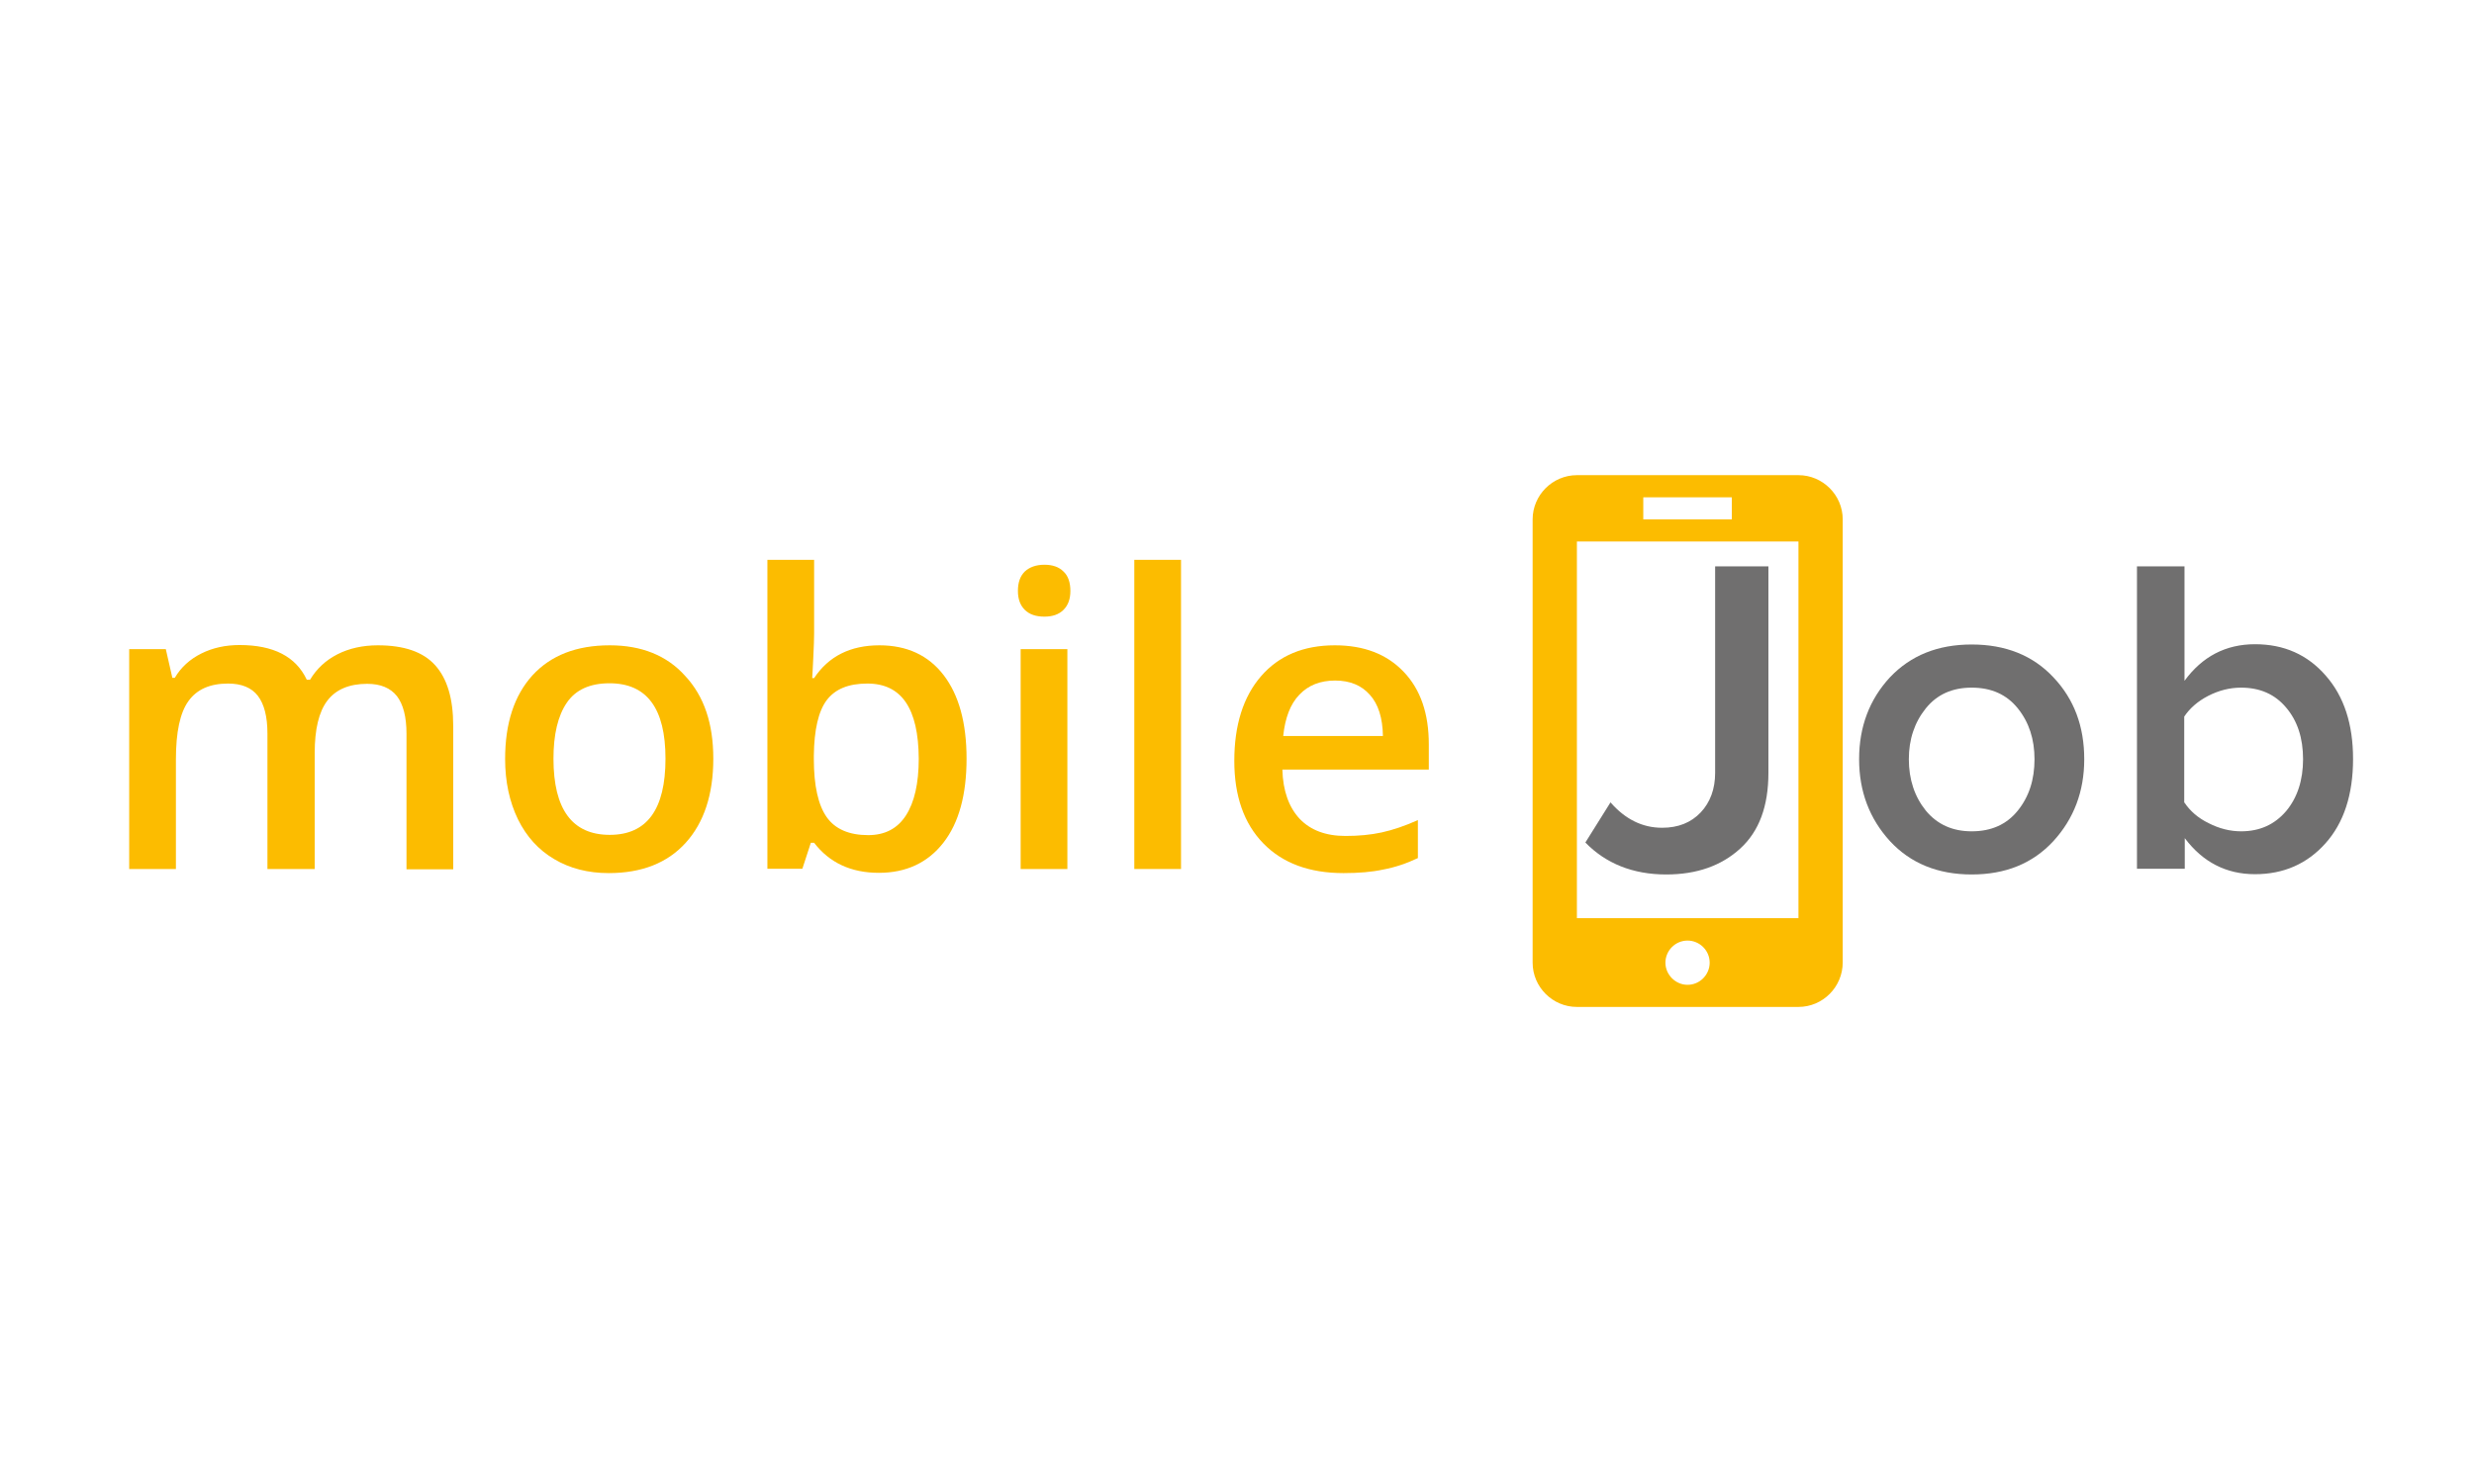
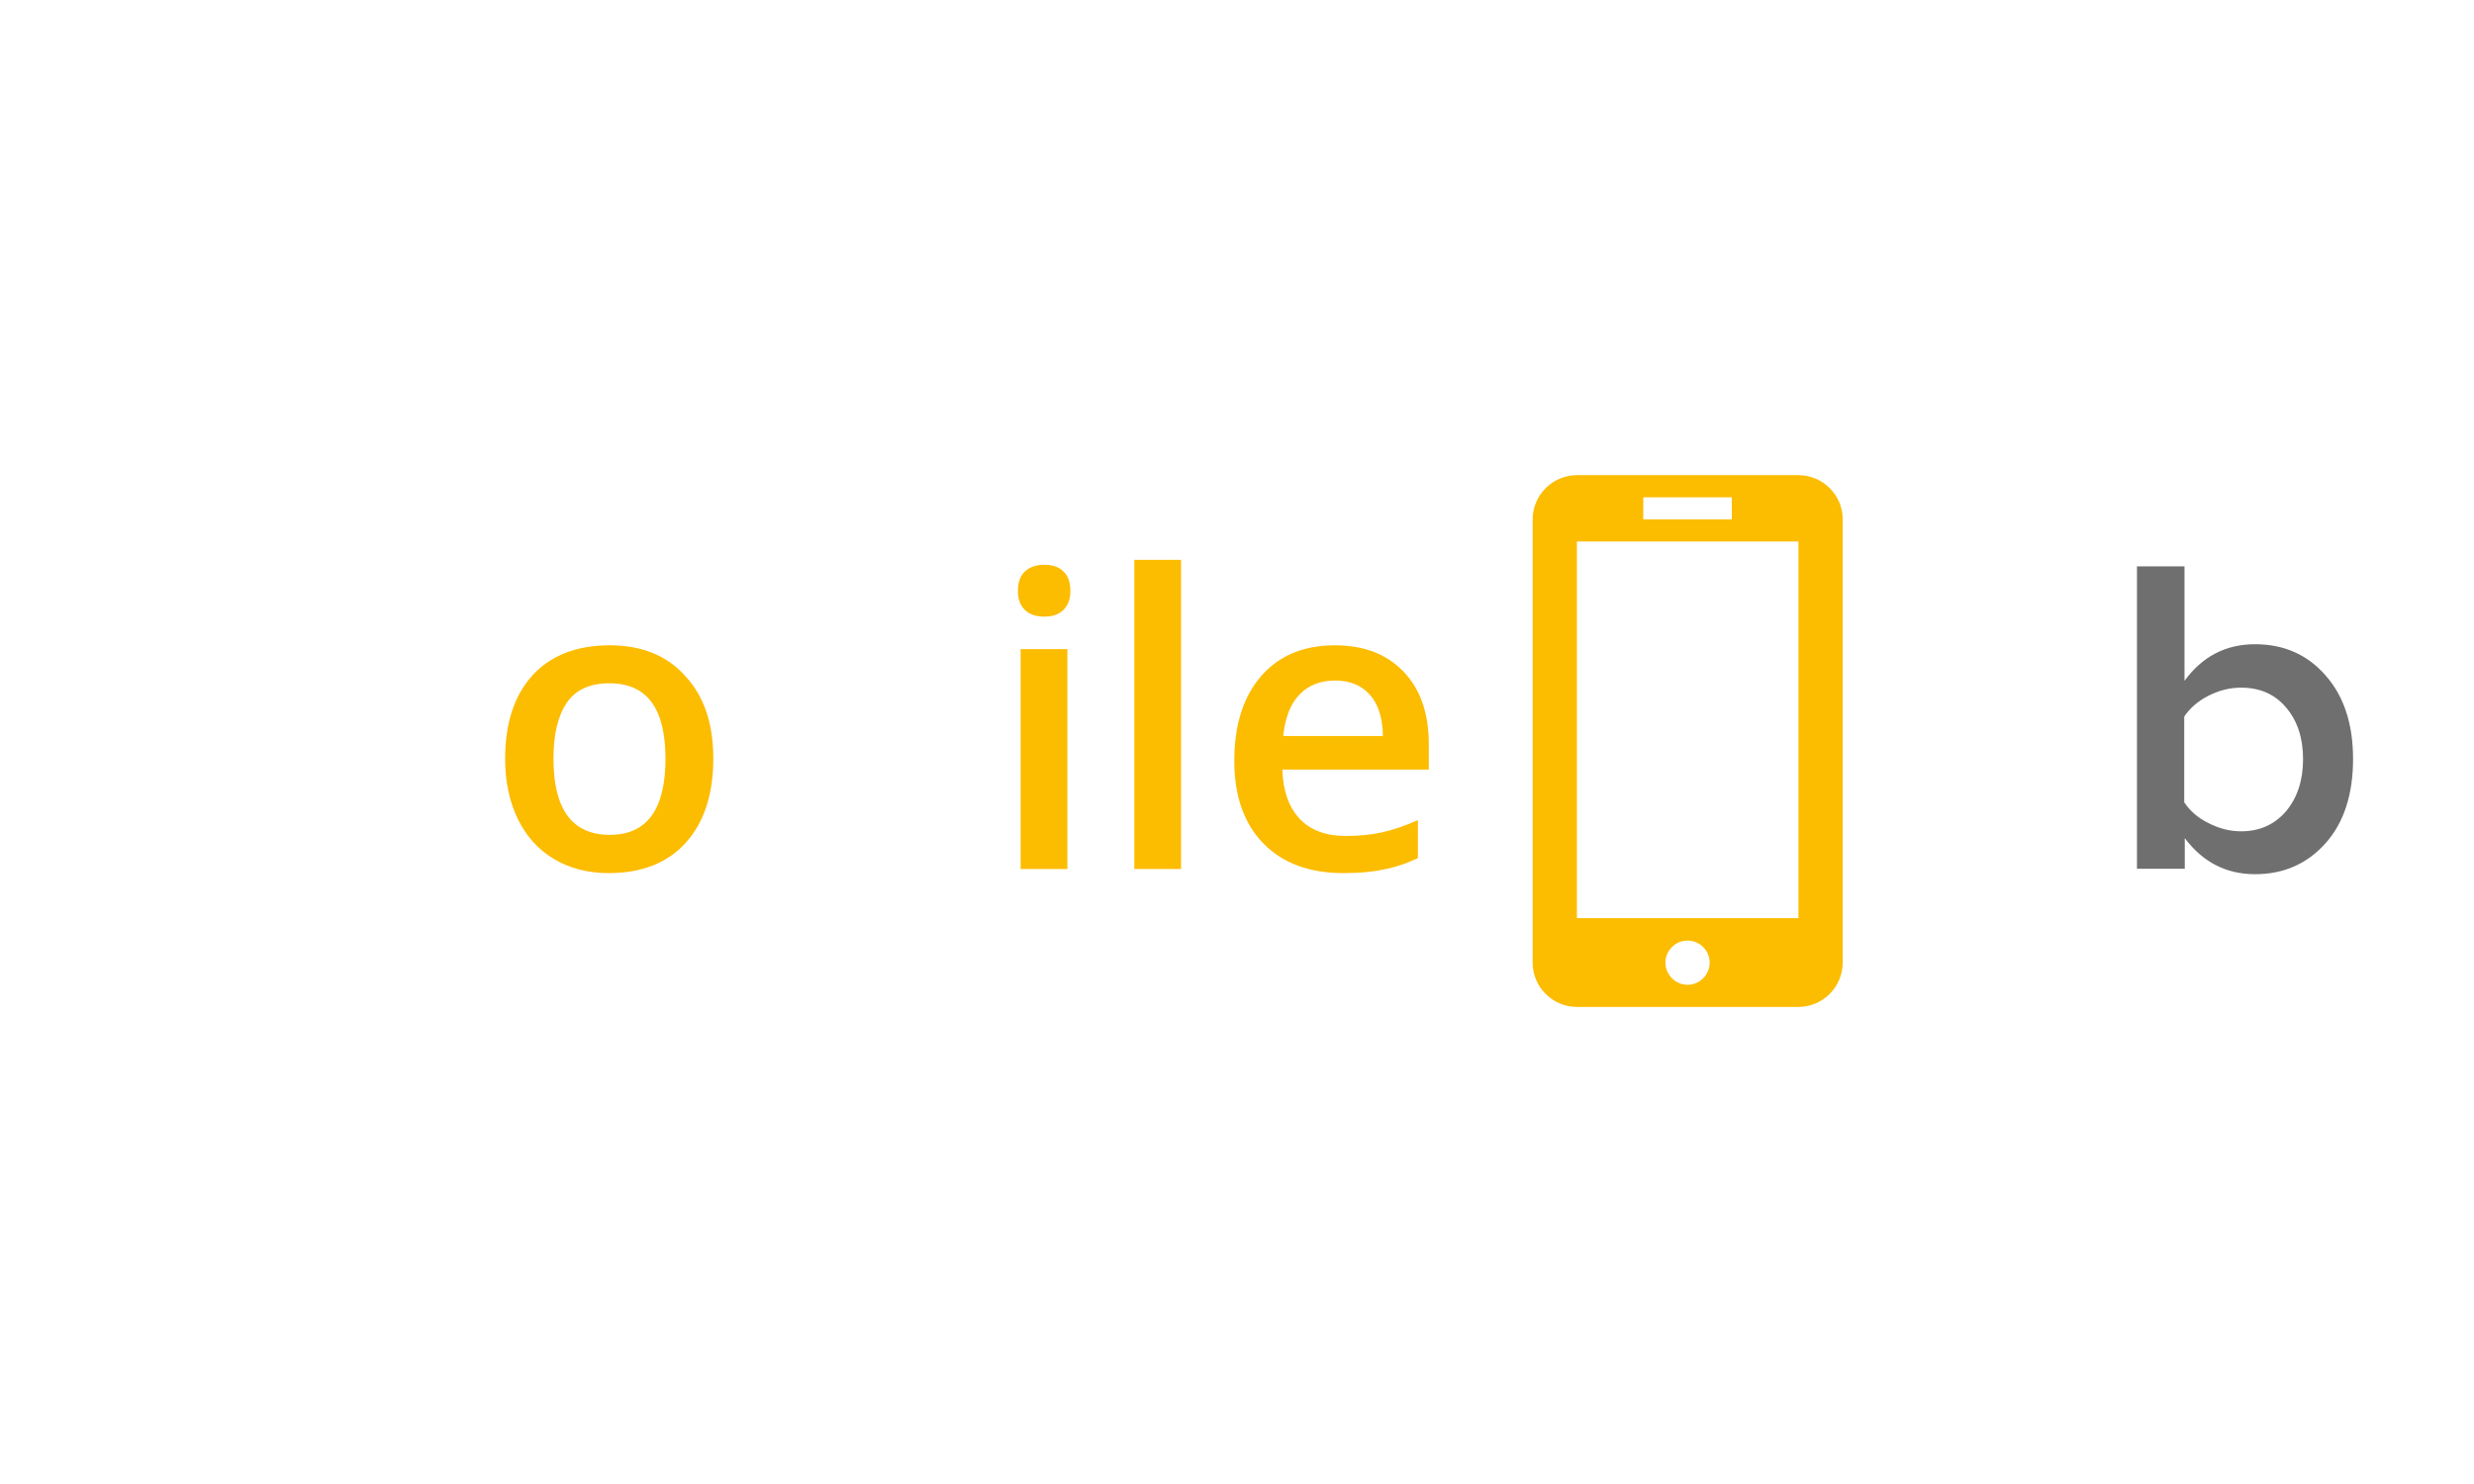
<svg xmlns="http://www.w3.org/2000/svg" width="250px" height="150px" viewBox="0 0 250 150" version="1.1">
  <title>mobilejob</title>
  <desc>Created with Sketch.</desc>
  <g id="mobilejob" stroke="none" stroke-width="1" fill="none" fill-rule="evenodd">
    <g transform="translate(13, 48)" fill-rule="nonzero" id="Group">
      <g transform="translate(141.626, 0)">
-         <path d="M5.577,37.16 L8.117,33.101 C9.607,34.813 11.347,35.669 13.334,35.669 C14.963,35.669 16.261,35.144 17.227,34.123 C18.193,33.101 18.69,31.748 18.69,30.12 L18.69,9.248 L24.074,9.248 L24.074,30.12 C24.074,33.488 23.135,36.028 21.23,37.767 C19.325,39.506 16.84,40.39 13.748,40.39 C10.38,40.39 7.647,39.285 5.577,37.16 Z" id="Shape" fill="#706F6F" />
-         <path d="M33.239,28.739 C33.239,25.454 34.288,22.693 36.359,20.457 C38.457,18.248 41.19,17.144 44.613,17.144 C48.037,17.144 50.798,18.248 52.868,20.457 C54.966,22.666 55.988,25.426 55.988,28.739 C55.988,31.997 54.939,34.758 52.868,37.021 C50.77,39.285 48.037,40.39 44.613,40.39 C41.19,40.39 38.429,39.258 36.359,37.021 C34.288,34.758 33.239,31.997 33.239,28.739 Z M38.264,28.739 C38.264,30.782 38.844,32.521 39.975,33.929 C41.135,35.337 42.681,36.028 44.613,36.028 C46.601,36.028 48.147,35.337 49.279,33.929 C50.411,32.521 50.963,30.81 50.963,28.739 C50.963,26.724 50.411,25.012 49.279,23.604 C48.147,22.196 46.601,21.506 44.613,21.506 C42.653,21.506 41.107,22.196 39.975,23.604 C38.844,25.012 38.264,26.724 38.264,28.739 Z" id="Shape" fill="#706F6F" />
        <path d="M61.316,39.837 L61.316,9.248 L66.12,9.248 L66.12,20.816 C67.914,18.359 70.288,17.117 73.242,17.117 C76.169,17.117 78.543,18.166 80.393,20.291 C82.242,22.39 83.153,25.206 83.153,28.712 C83.153,32.328 82.215,35.172 80.365,37.242 C78.515,39.313 76.141,40.362 73.242,40.362 C70.344,40.362 67.969,39.147 66.147,36.718 L66.147,39.81 L61.316,39.81 L61.316,39.837 Z M66.12,33.129 C66.672,33.957 67.472,34.675 68.549,35.199 C69.626,35.752 70.73,36.028 71.834,36.028 C73.739,36.028 75.23,35.337 76.39,33.985 C77.521,32.632 78.101,30.865 78.101,28.739 C78.101,26.586 77.521,24.847 76.39,23.521 C75.258,22.169 73.739,21.506 71.834,21.506 C70.702,21.506 69.598,21.782 68.521,22.334 C67.445,22.887 66.644,23.604 66.092,24.433 L66.092,33.129 L66.12,33.129 Z" id="Shape" fill="#706F6F" />
        <path d="M27.11,53.779 L4.721,53.779 C2.264,53.779 0.248,51.764 0.248,49.307 L0.248,4.5 C0.248,2.043 2.264,0.028 4.721,0.028 L27.11,0.028 C29.567,0.028 31.583,2.043 31.583,4.5 L31.583,49.279 C31.583,51.764 29.567,53.779 27.11,53.779 L27.11,53.779 Z M15.902,51.543 C17.144,51.543 18.138,50.521 18.138,49.307 C18.138,48.064 17.117,47.071 15.902,47.071 C14.66,47.071 13.666,48.092 13.666,49.307 C13.666,50.521 14.687,51.543 15.902,51.543 L15.902,51.543 Z M20.374,2.264 L11.429,2.264 L11.429,4.5 L20.374,4.5 L20.374,2.264 Z M27.11,6.736 L4.721,6.736 L4.721,44.807 L27.11,44.807 L27.11,6.736 Z" id="Shape" fill="#FCBC00" />
      </g>
      <g transform="translate(0, 8.558)" fill="#FCBC00">
-         <path d="M18.773,31.279 L14.025,31.279 L14.025,17.586 C14.025,15.874 13.693,14.604 13.058,13.776 C12.423,12.948 11.402,12.534 10.049,12.534 C8.227,12.534 6.902,13.113 6.046,14.301 C5.19,15.488 4.776,17.448 4.776,20.209 L4.776,31.279 L0.055,31.279 L0.055,9.055 L3.755,9.055 L4.417,11.954 L4.666,11.954 C5.273,10.905 6.184,10.077 7.344,9.497 C8.503,8.917 9.801,8.641 11.209,8.641 C14.632,8.641 16.896,9.801 18,12.147 L18.331,12.147 C18.994,11.043 19.905,10.187 21.092,9.58 C22.279,8.972 23.66,8.669 25.178,8.669 C27.828,8.669 29.761,9.331 30.975,10.684 C32.19,12.037 32.798,14.052 32.798,16.813 L32.798,31.307 L28.077,31.307 L28.077,17.613 C28.077,15.902 27.745,14.632 27.11,13.804 C26.448,12.975 25.454,12.561 24.101,12.561 C22.279,12.561 20.926,13.141 20.071,14.273 C19.215,15.405 18.801,17.172 18.801,19.546 L18.801,31.279 L18.773,31.279 Z" id="Shape" />
        <path d="M59.08,20.126 C59.08,23.742 58.141,26.586 56.291,28.629 C54.442,30.672 51.847,31.693 48.506,31.693 C46.436,31.693 44.586,31.224 43.012,30.285 C41.411,29.347 40.196,27.994 39.34,26.255 C38.485,24.488 38.043,22.472 38.043,20.153 C38.043,16.564 38.954,13.748 40.804,11.706 C42.653,9.69 45.248,8.669 48.617,8.669 C51.819,8.669 54.387,9.69 56.236,11.761 C58.169,13.831 59.08,16.62 59.08,20.126 Z M42.929,20.126 C42.929,25.261 44.834,27.828 48.617,27.828 C52.371,27.828 54.248,25.261 54.248,20.126 C54.248,15.046 52.371,12.506 48.589,12.506 C46.601,12.506 45.166,13.169 44.282,14.466 C43.371,15.791 42.929,17.696 42.929,20.126 Z" id="Shape" />
-         <path d="M75.865,8.669 C78.626,8.669 80.807,9.663 82.353,11.678 C83.899,13.693 84.672,16.509 84.672,20.126 C84.672,23.77 83.899,26.613 82.325,28.629 C80.752,30.644 78.571,31.666 75.81,31.666 C72.994,31.666 70.813,30.644 69.267,28.629 L68.936,28.629 L68.08,31.252 L64.546,31.252 L64.546,0.028 L69.267,0.028 L69.267,7.454 C69.267,8.006 69.239,8.807 69.184,9.911 C69.129,10.988 69.101,11.678 69.074,11.982 L69.267,11.982 C70.73,9.773 72.939,8.669 75.865,8.669 Z M74.65,12.534 C72.745,12.534 71.393,13.086 70.537,14.218 C69.709,15.322 69.267,17.199 69.239,19.822 L69.239,20.153 C69.239,22.859 69.681,24.819 70.537,26.034 C71.393,27.248 72.801,27.856 74.733,27.856 C76.417,27.856 77.687,27.193 78.543,25.868 C79.399,24.543 79.84,22.638 79.84,20.126 C79.813,15.046 78.101,12.534 74.65,12.534 Z" id="Shape" />
        <path d="M89.862,3.175 C89.862,2.319 90.083,1.684 90.552,1.215 C91.021,0.773 91.684,0.525 92.54,0.525 C93.368,0.525 94.003,0.745 94.472,1.215 C94.942,1.656 95.163,2.319 95.163,3.175 C95.163,3.975 94.942,4.61 94.472,5.08 C94.003,5.549 93.368,5.77 92.54,5.77 C91.684,5.77 91.021,5.549 90.552,5.08 C90.083,4.61 89.862,3.975 89.862,3.175 Z M94.859,31.279 L90.138,31.279 L90.138,9.055 L94.859,9.055 L94.859,31.279 Z" id="Shape" />
        <polygon id="Shape" points="106.344 31.279 101.623 31.279 101.623 0.028 106.344 0.028" />
        <path d="M122.77,31.693 C119.319,31.693 116.613,30.699 114.653,28.684 C112.693,26.669 111.727,23.88 111.727,20.347 C111.727,16.73 112.638,13.859 114.433,11.788 C116.227,9.718 118.712,8.669 121.887,8.669 C124.813,8.669 127.132,9.552 128.844,11.347 C130.555,13.141 131.383,15.571 131.383,18.69 L131.383,21.23 L116.586,21.23 C116.641,23.383 117.248,25.04 118.325,26.199 C119.429,27.359 120.975,27.939 122.963,27.939 C124.288,27.939 125.503,27.828 126.635,27.58 C127.767,27.331 128.982,26.917 130.279,26.337 L130.279,30.175 C129.12,30.727 127.96,31.113 126.773,31.334 C125.641,31.583 124.288,31.693 122.77,31.693 Z M121.914,12.23 C120.423,12.23 119.209,12.699 118.298,13.666 C117.387,14.604 116.862,16.012 116.669,17.834 L126.745,17.834 C126.718,16.012 126.276,14.604 125.42,13.666 C124.592,12.727 123.433,12.23 121.914,12.23 Z" id="Shape" />
      </g>
    </g>
  </g>
</svg>